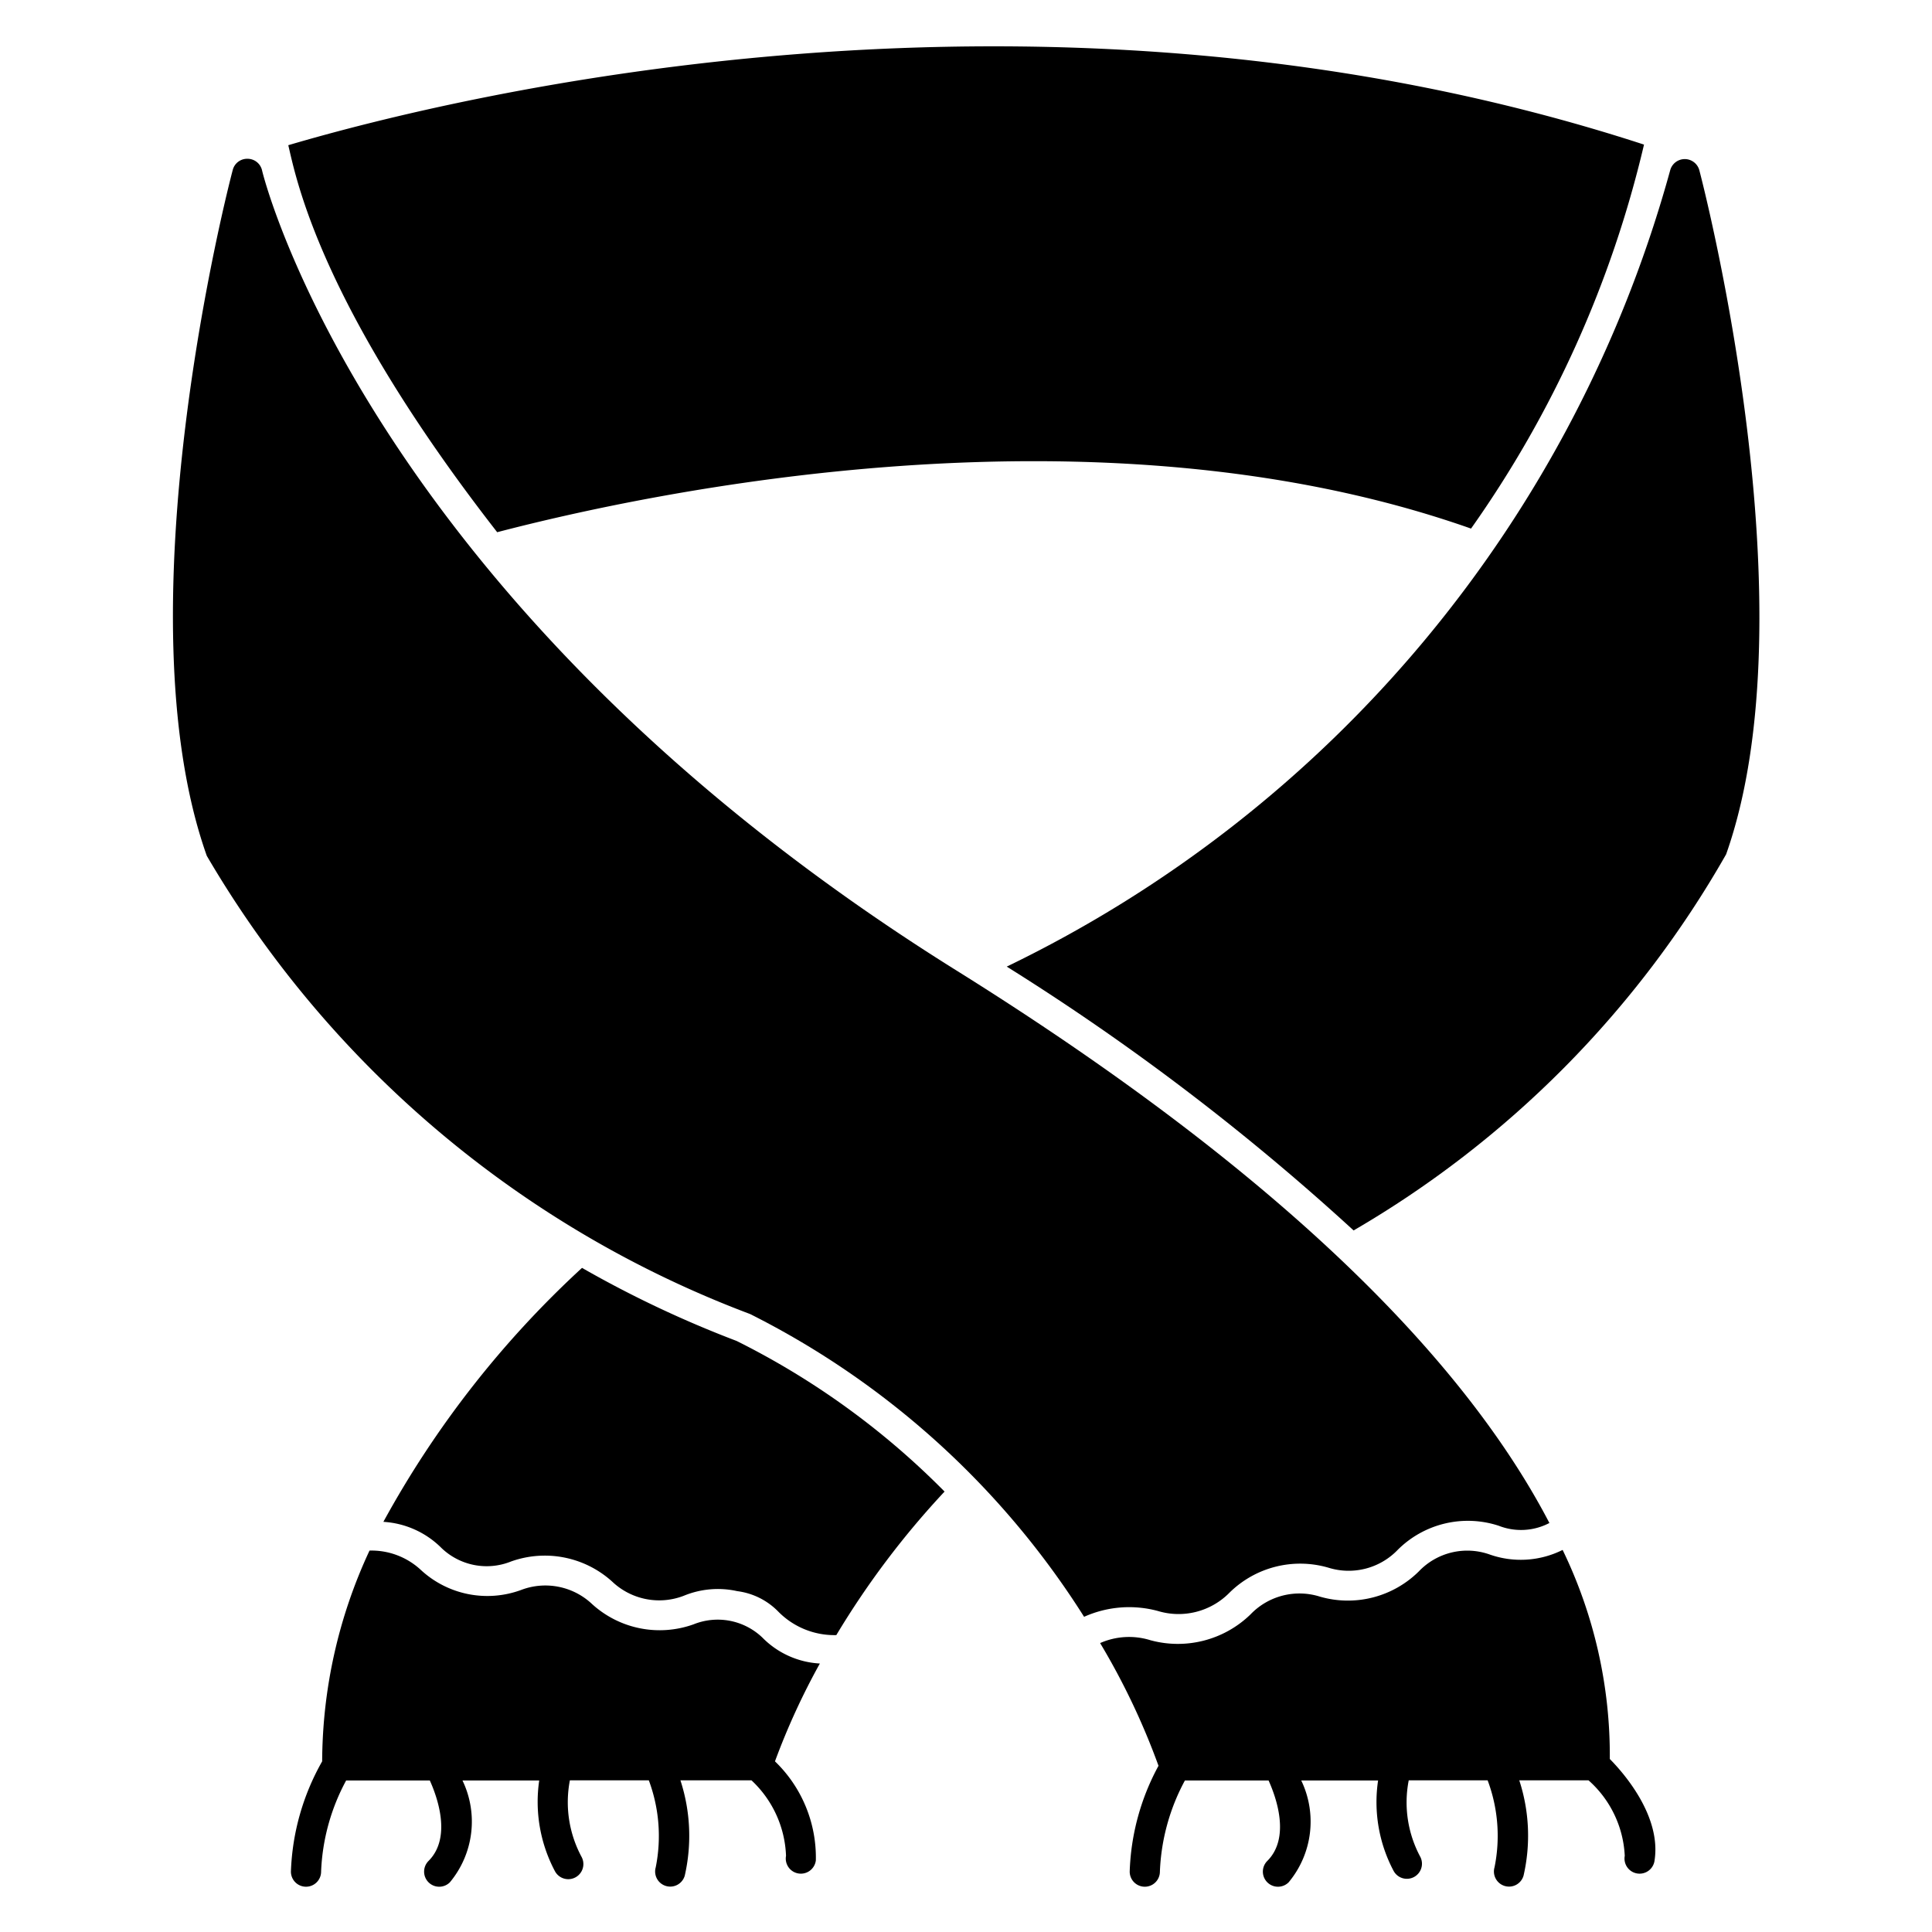
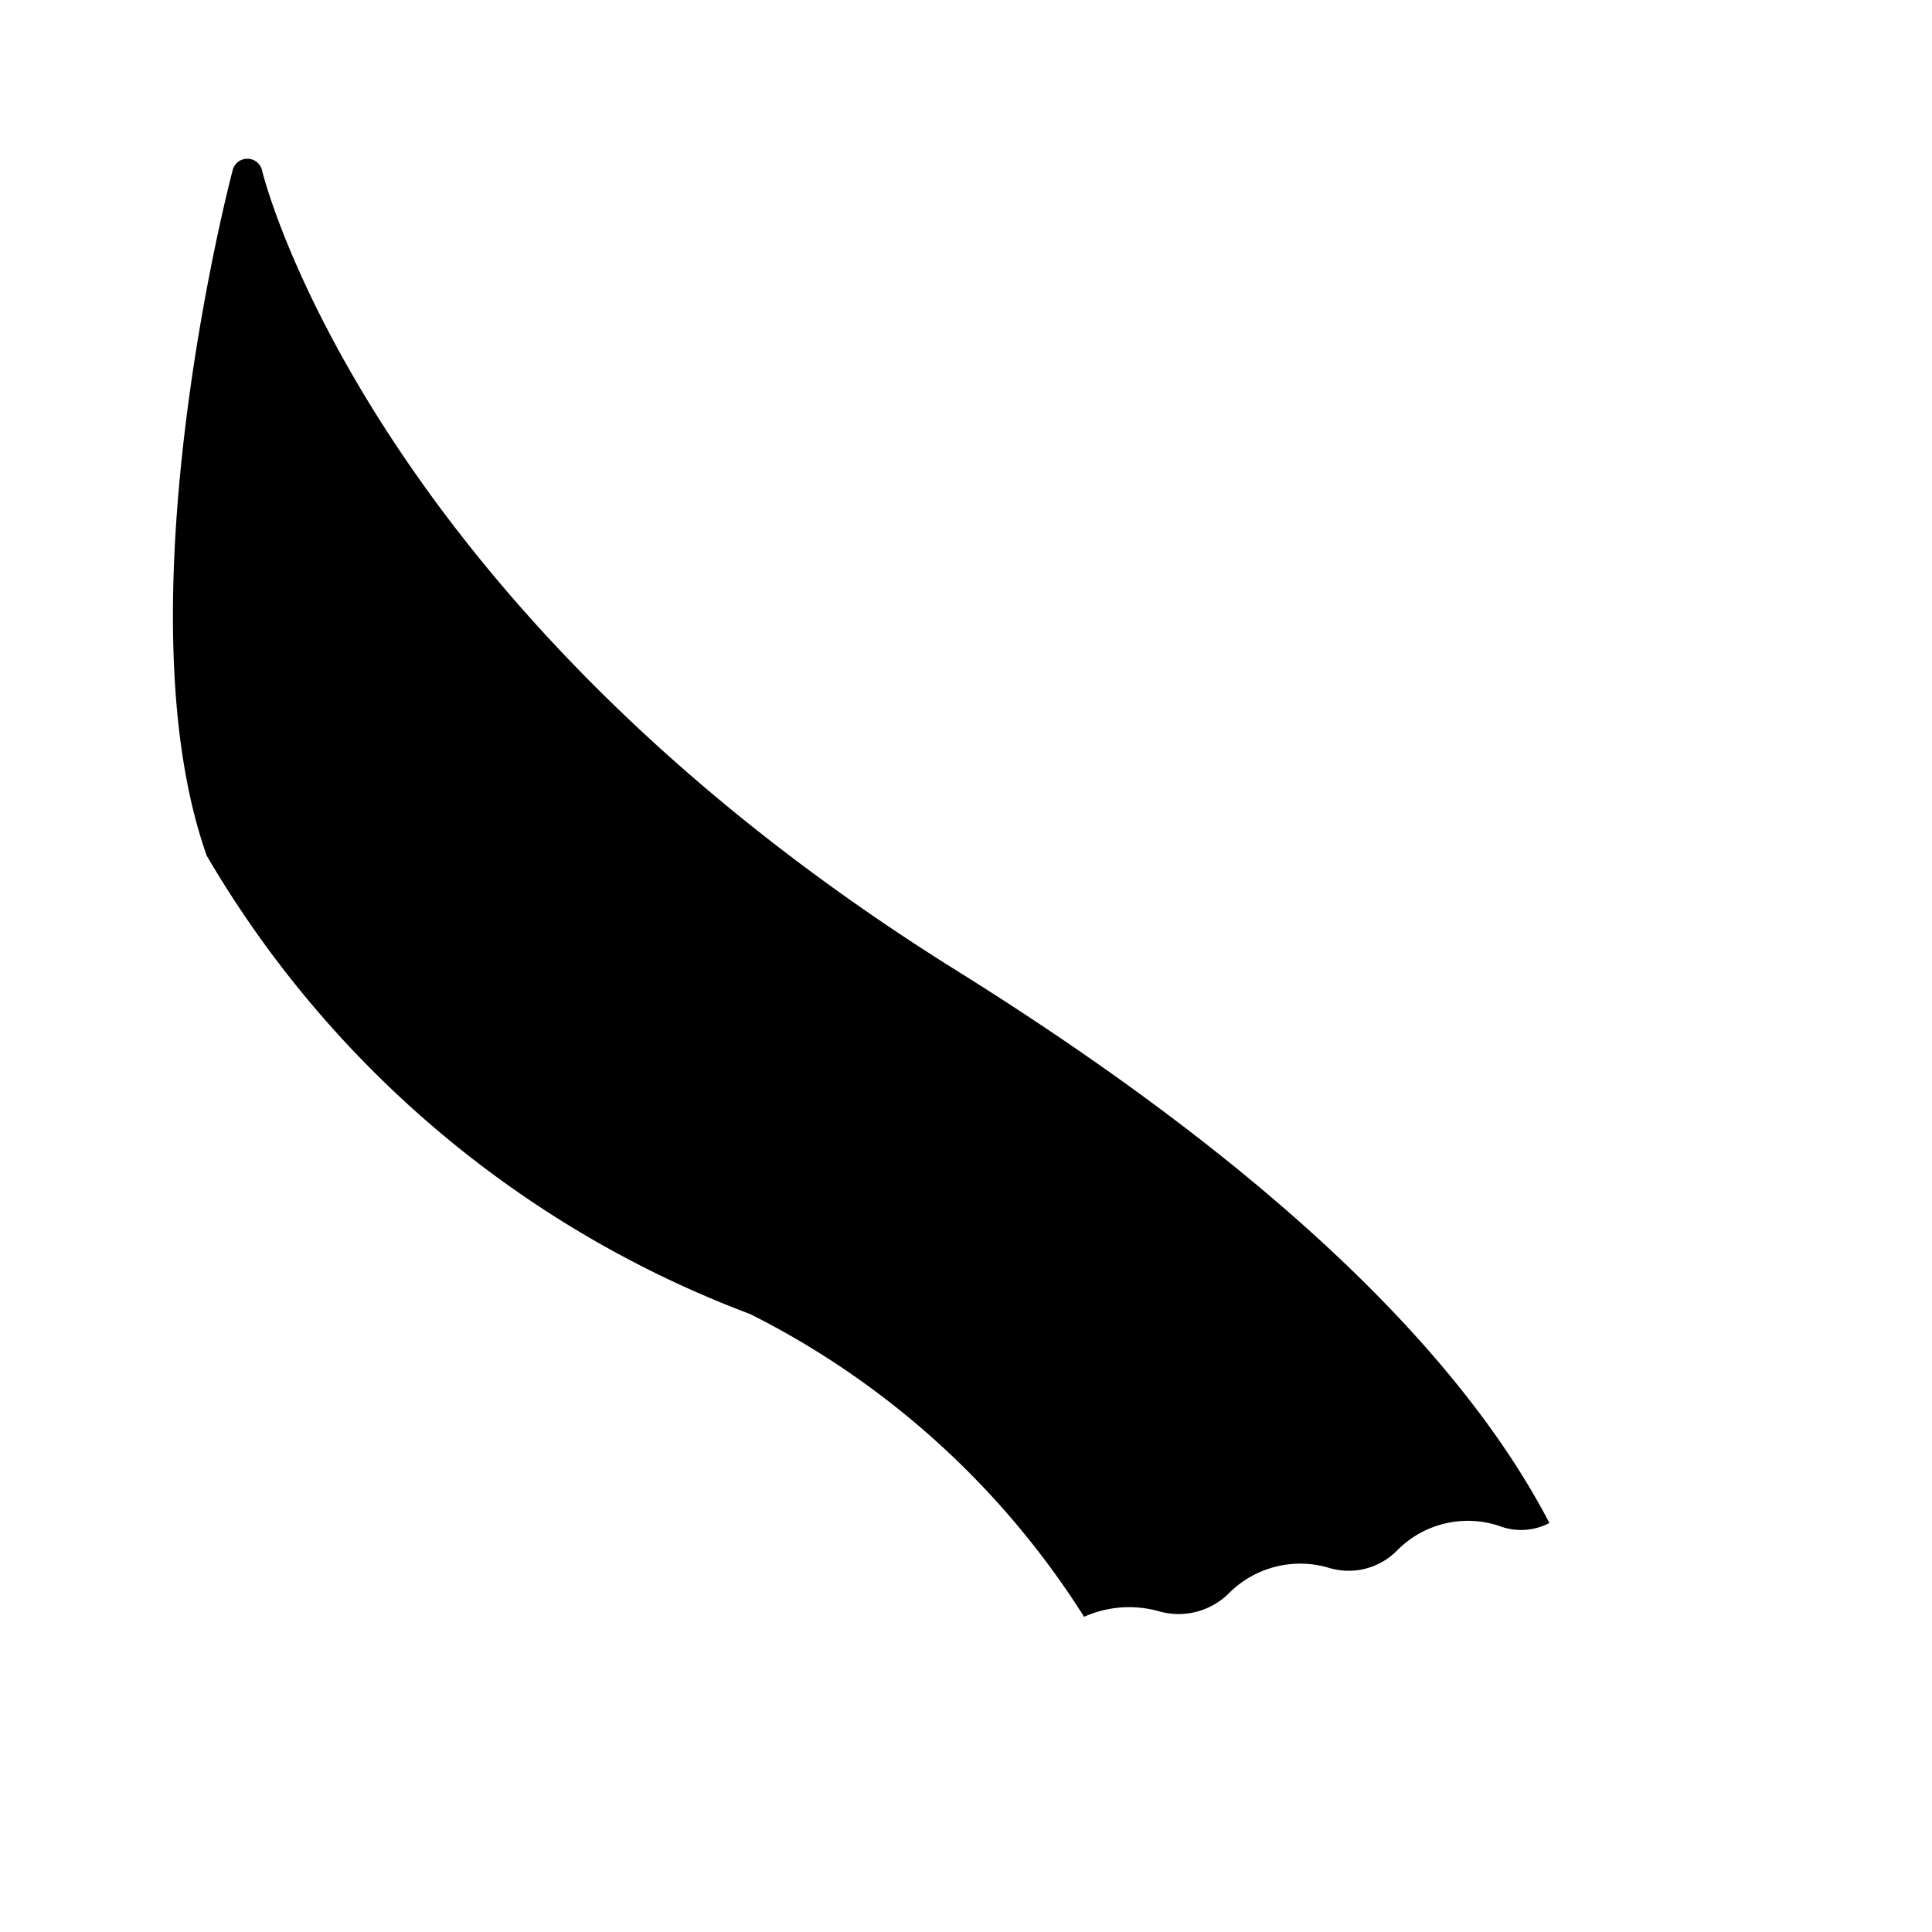
<svg xmlns="http://www.w3.org/2000/svg" id="Glyph" height="512" viewBox="0 0 64 64" width="512">
-   <path d="m56.29 5.63a.5.5 0 0 0 -.96 0 41.525 41.525 0 0 1 -21.98 26.39 78.851 78.851 0 0 1 11.49 8.74 33.69 33.69 0 0 0 12.34-12.46c2.86-8.09-.73-22.07-.89-22.67z" />
-   <path d="m48.73 17.51a36.451 36.451 0 0 0 5.73-12.72c-19.79-6.45-39.42-1.6-44.91.02.265 1.118 1.057 5.289 6.92 12.82 5.02-1.31 19.84-4.5 32.26-.12z" />
-   <path d="m19.28 42a32.8 32.8 0 0 0 -6.58 8.413 2.971 2.971 0 0 1 1.927.869 2.161 2.161 0 0 0 2.3.445 3.322 3.322 0 0 1 3.355.668 2.261 2.261 0 0 0 2.364.469 2.96 2.96 0 0 1 1.778-.155 2.307 2.307 0 0 1 1.361.681 2.606 2.606 0 0 0 1.919.775 28.2 28.2 0 0 1 3.586-4.755 25.931 25.931 0 0 0 -6.89-4.99 36.242 36.242 0 0 1 -5.12-2.42z" />
-   <path d="m25.255 54.247a2.14 2.14 0 0 0 -2.279-.439 3.325 3.325 0 0 1 -3.359-.668 2.255 2.255 0 0 0 -2.361-.468 3.241 3.241 0 0 1 -3.315-.666 2.4 2.4 0 0 0 -1.7-.641 16.647 16.647 0 0 0 -1.569 6.982 7.943 7.943 0 0 0 -1.035 3.653.5.5 0 0 0 1 0 6.9 6.9 0 0 1 .83-3.02h2.771c.247.547.733 1.89-.042 2.666a.5.5 0 0 0 .707.708 3.144 3.144 0 0 0 .417-3.374h2.542a4.9 4.9 0 0 0 .518 3 .5.5 0 1 0 .889-.461 3.827 3.827 0 0 1 -.391-2.543h2.615a5.272 5.272 0 0 1 .229 2.881.5.5 0 0 0 .961.278 5.927 5.927 0 0 0 -.143-3.159h2.354a3.6 3.6 0 0 1 1.144 2.5.5.5 0 1 0 .988.151 4.425 4.425 0 0 0 -1.354-3.28 23.161 23.161 0 0 1 1.487-3.241 2.886 2.886 0 0 1 -1.904-.859z" />
  <path d="m38.35 53.364a2.364 2.364 0 0 0 2.374-.6 3.334 3.334 0 0 1 3.276-.834 2.252 2.252 0 0 0 2.3-.588 3.288 3.288 0 0 1 3.346-.8 2.021 2.021 0 0 0 1.68-.091c-2.426-4.657-7.785-10.901-19.656-18.311-19.48-12.16-22.96-26.35-22.99-26.5a.493.493 0 0 0 -.48-.38h-.01a.492.492 0 0 0 -.48.37c-.16.59-3.75 14.58-.86 22.72a35.216 35.216 0 0 0 18 15.18 27.867 27.867 0 0 1 11.062 10.029 3.646 3.646 0 0 1 2.438-.195z" />
-   <path d="m51.764 51.343a3.1 3.1 0 0 1 -2.41.154 2.216 2.216 0 0 0 -2.354.558 3.339 3.339 0 0 1 -3.275.836 2.245 2.245 0 0 0 -2.3.588 3.454 3.454 0 0 1 -3.314.856 2.374 2.374 0 0 0 -1.668.094 23.532 23.532 0 0 1 1.934 4.065 7.846 7.846 0 0 0 -.954 3.506.5.5 0 0 0 1 0 6.906 6.906 0 0 1 .829-3.02h2.771c.247.547.734 1.89-.042 2.666a.5.5 0 0 0 .707.708 3.143 3.143 0 0 0 .417-3.374h2.546a4.861 4.861 0 0 0 .516 3 .5.5 0 0 0 .887-.461 3.808 3.808 0 0 1 -.388-2.543h2.614a5.231 5.231 0 0 1 .228 2.881.5.5 0 0 0 .961.278 5.9 5.9 0 0 0 -.141-3.159h2.294a3.567 3.567 0 0 1 1.2 2.5.5.5 0 1 0 .988.151c.225-1.474-1.029-2.9-1.483-3.358a15.614 15.614 0 0 0 -1.563-6.926z" />
</svg>